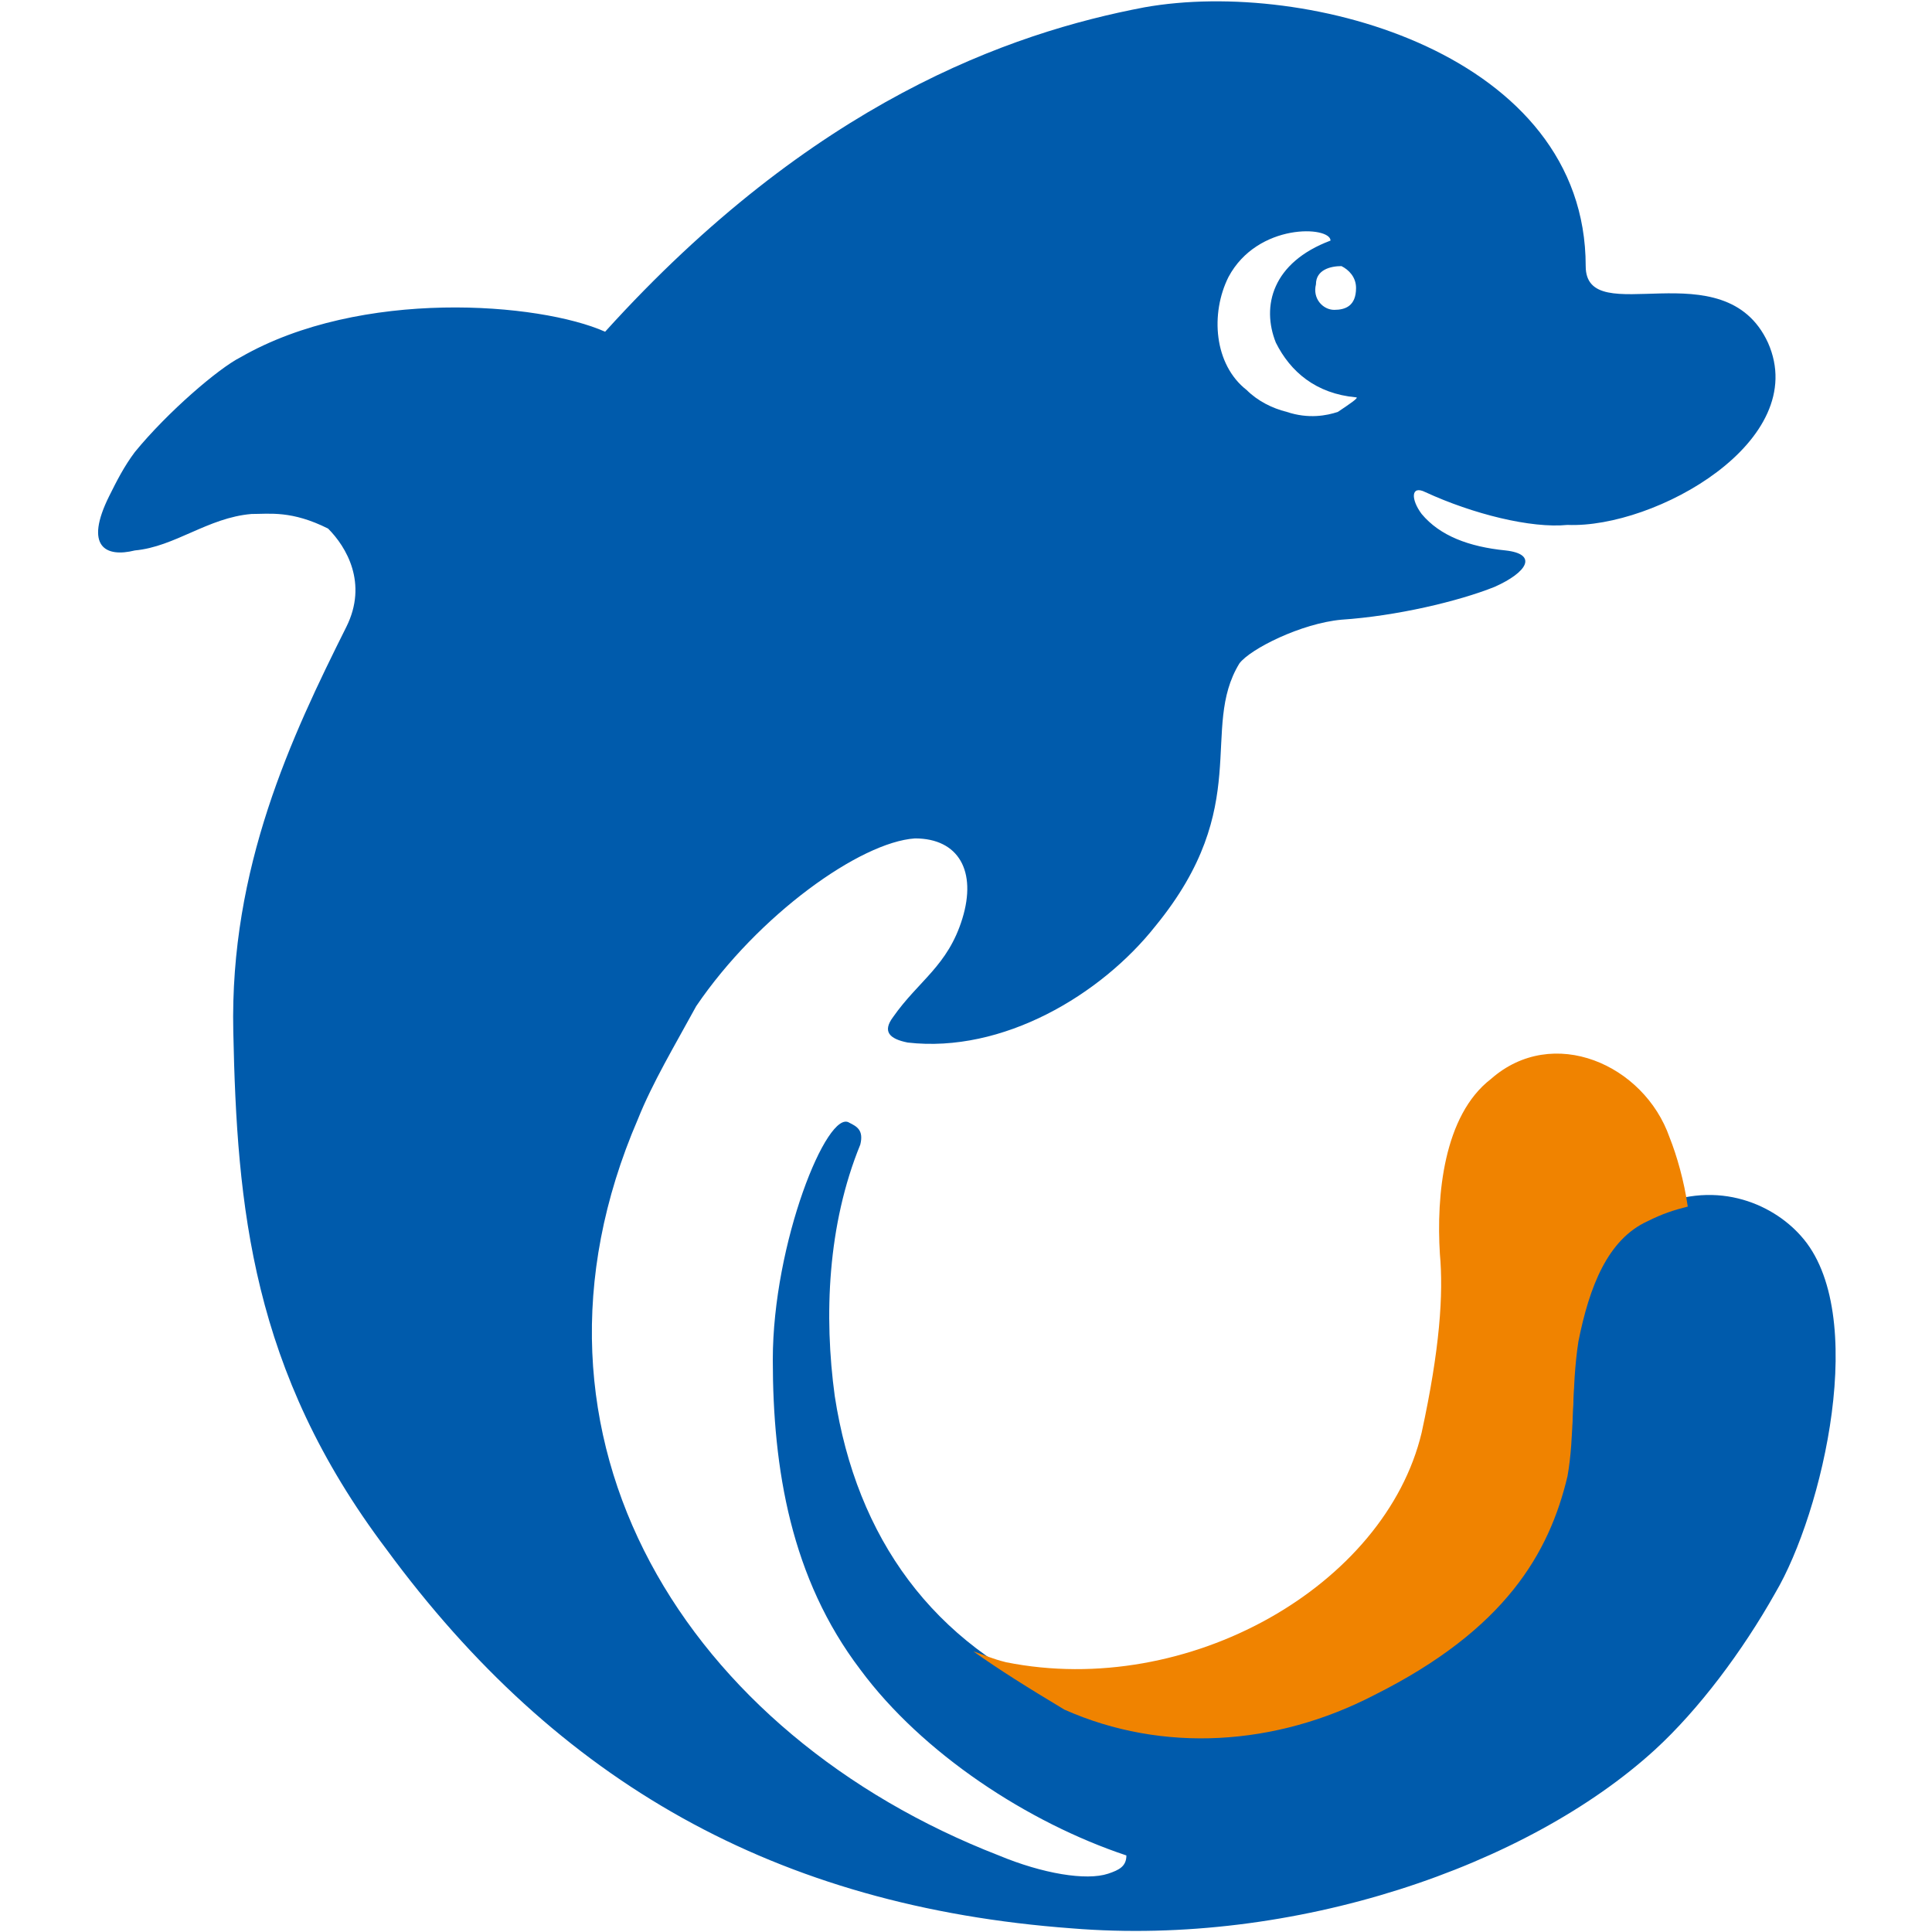
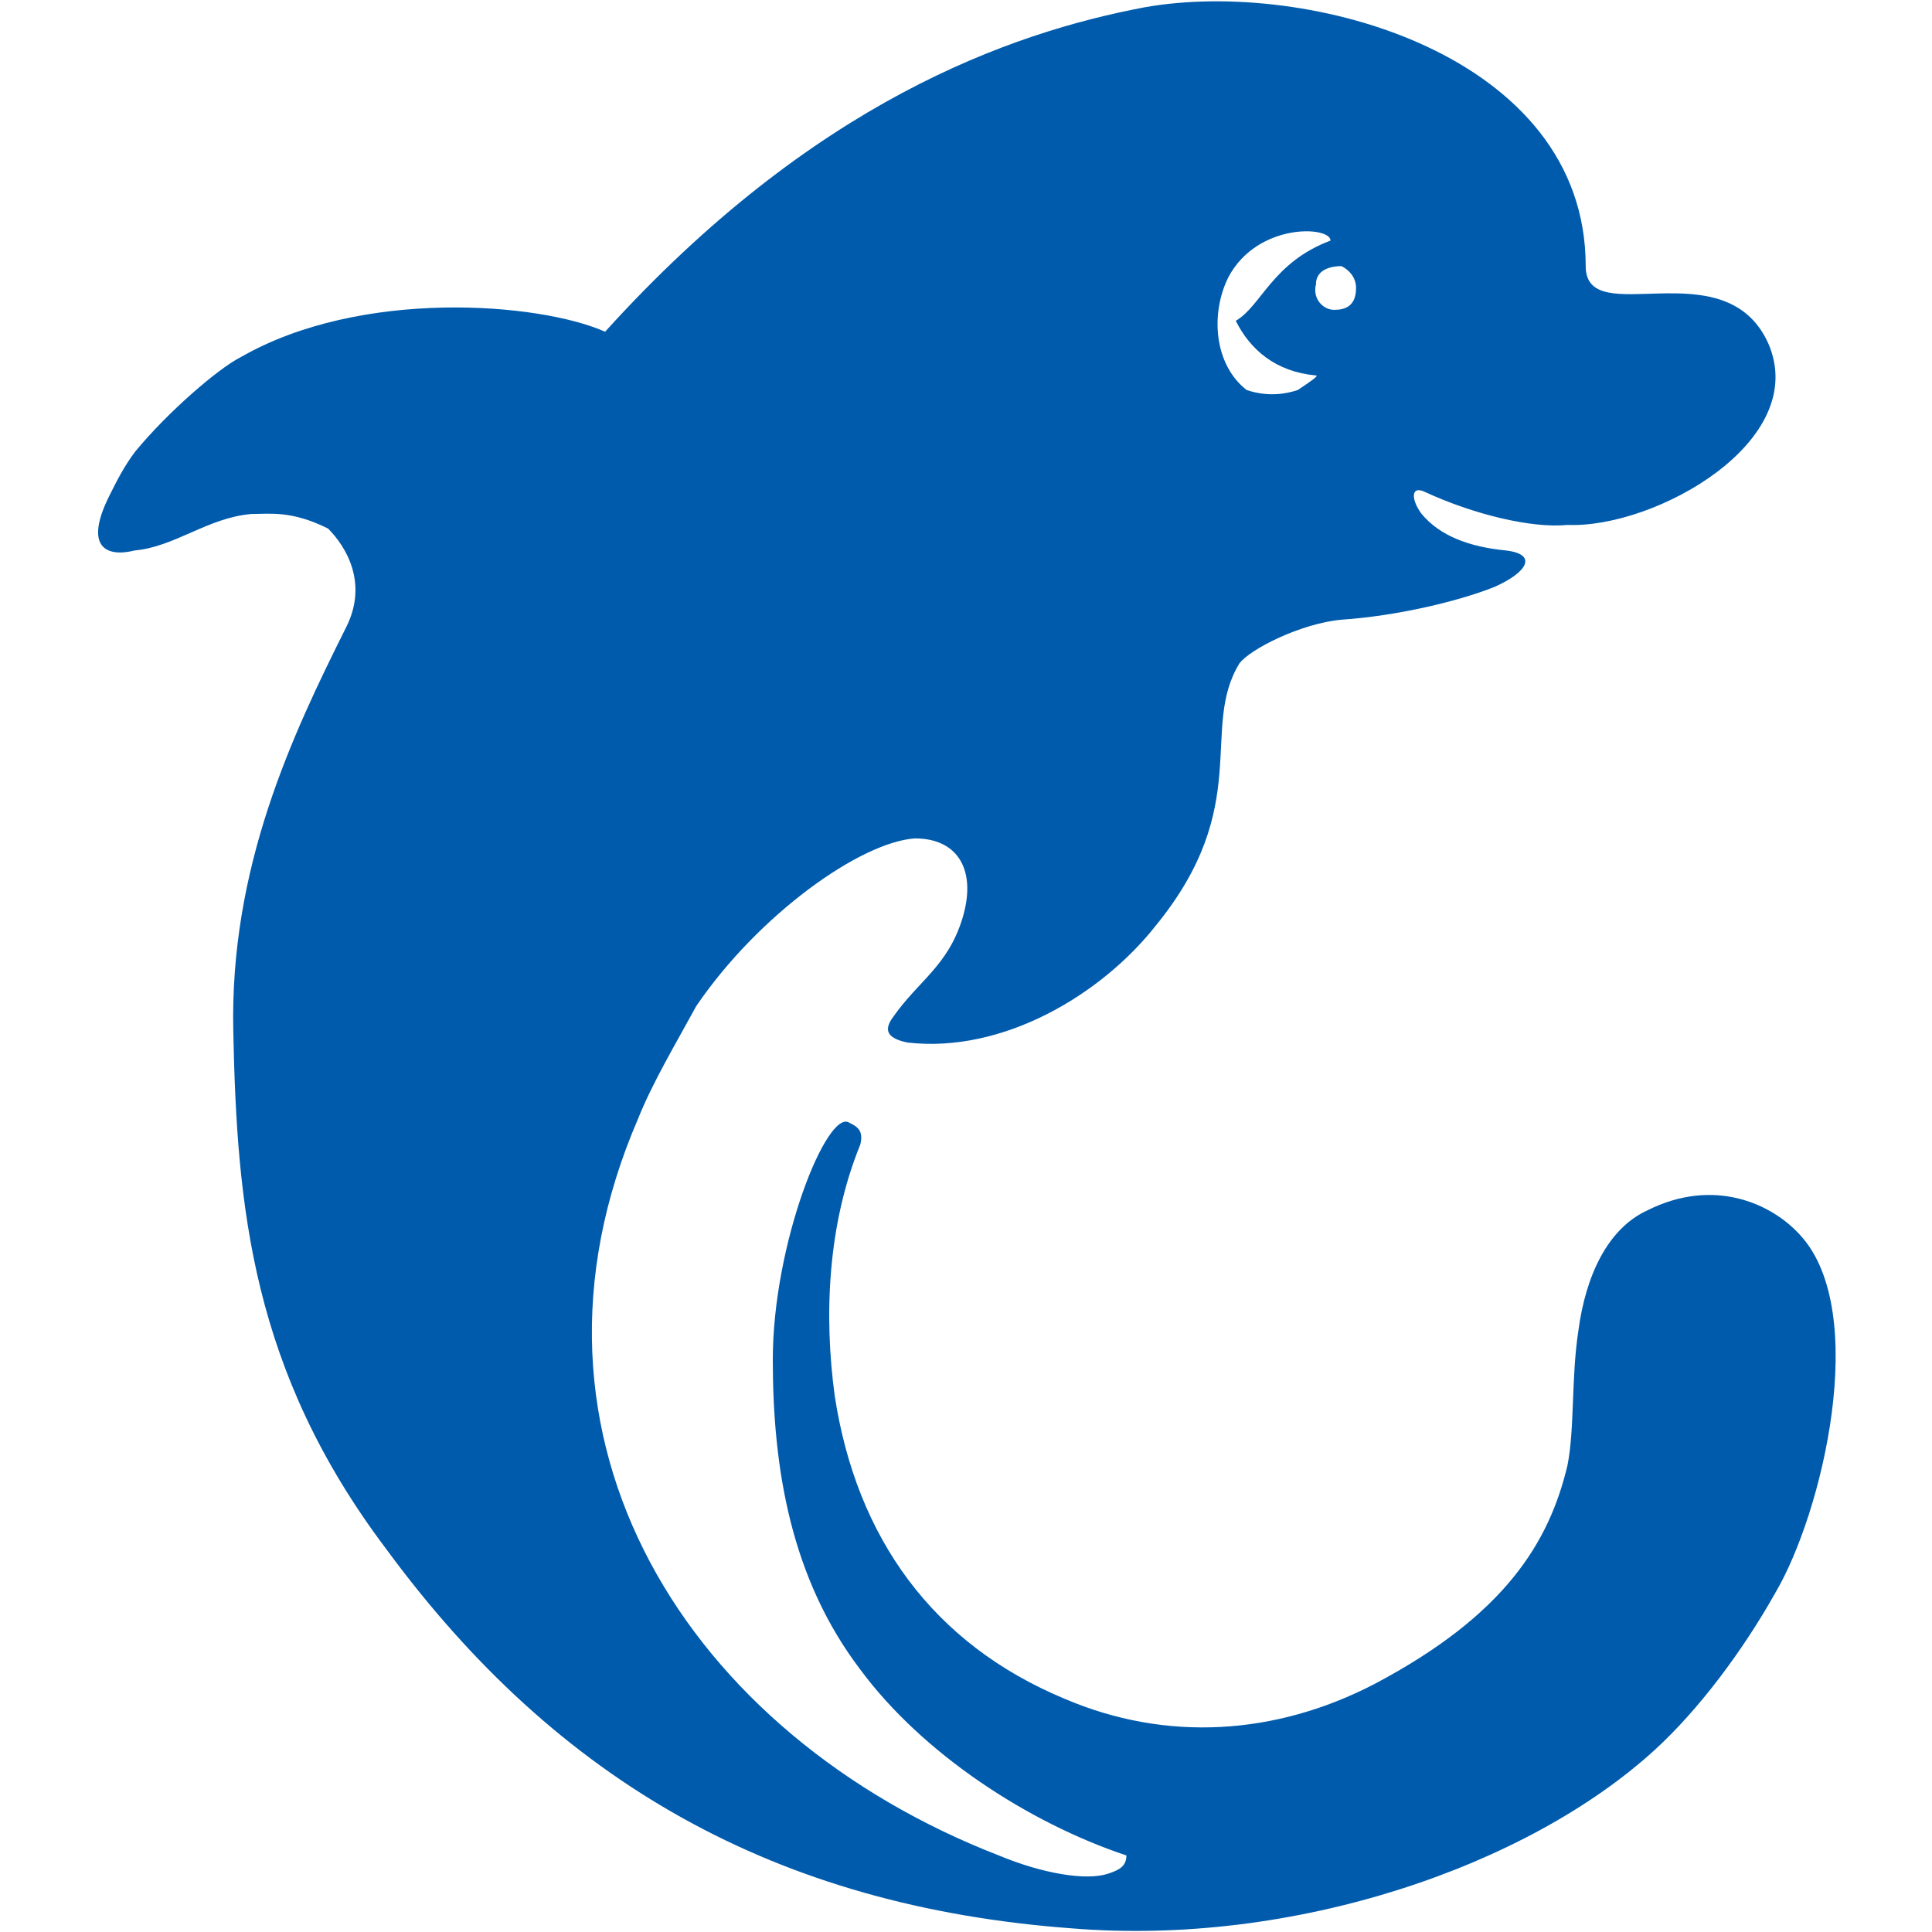
<svg xmlns="http://www.w3.org/2000/svg" version="1.1" id="Layer_1" x="0px" y="0px" viewBox="0 0 53 53" style="enable-background:new 0 0 53 53;" xml:space="preserve">
  <style type="text/css">
	.st0{fill-rule:evenodd;clip-rule:evenodd;fill:#005BAC;}
	.st1{fill-rule:evenodd;clip-rule:evenodd;fill:#F08300;}
</style>
  <g>
    <g>
-       <path class="st0" d="M16.6,9.1c5.7-6.3,11.1-8.2,14.8-8.9c4.5-0.8,12.1,1.3,12.1,7.1c0,1.8,3.8-0.5,5,2.1c1.2,2.7-3.1,5.1-5.5,5    c-1,0.1-2.6-0.3-3.9-0.9c-0.4-0.2-0.4,0.2-0.1,0.6c0.5,0.6,1.3,0.9,2.3,1c0.9,0.1,0.6,0.6-0.3,1c-1,0.4-2.7,0.8-4.2,0.9    c-1.1,0.1-2.5,0.8-2.8,1.2c-1.1,1.8,0.4,3.9-2.3,7.2c-1.5,1.9-4.2,3.5-6.8,3.2c-0.5-0.1-0.7-0.3-0.4-0.7c0.7-1,1.5-1.4,1.9-2.7    c0.4-1.3-0.1-2.2-1.3-2.2c-1.5,0.1-4.3,2.1-6,4.6c-0.6,1.1-1.2,2.1-1.6,3.1c-3.8,8.8,1.4,16.9,9.9,20.2c1.2,0.5,2.4,0.7,3,0.5    c0.3-0.1,0.5-0.2,0.5-0.5c-2.7-0.9-5.6-2.8-7.3-5.1c-1.9-2.5-2.4-5.5-2.4-8.5c0-3.2,1.5-6.9,2.1-6.5c0.2,0.1,0.4,0.2,0.3,0.6    c-0.9,2.2-1,4.7-0.7,6.9c0.6,3.9,2.7,6.8,6.3,8.3c2.8,1.2,5.8,1,8.5-0.4c3.6-1.9,4.8-3.9,5.3-6c0.2-1,0.1-2.4,0.3-3.7    c0.2-1.5,0.8-2.8,1.9-3.3c1.8-0.9,3.4-0.2,4.2,0.7c1.9,2.1,0.6,7.6-0.7,9.8c-0.9,1.6-2.1,3.2-3.3,4.3c-3.5,3.2-9.9,5.4-16,4.9    c-8.1-0.6-14.1-4-18.8-10.4c-3.7-4.9-4.1-9.4-4.2-14.2c-0.1-4.5,1.6-8.1,3.1-11.1c0.6-1.2,0-2.2-0.5-2.7C8,14,7.4,14.1,6.9,14.1    c-1.2,0.1-2.1,0.9-3.2,1C2.9,15.3,2.3,15,3,13.6c0.2-0.4,0.4-0.8,0.7-1.2c0.9-1.1,2.3-2.3,2.9-2.6C9.9,7.9,14.8,8.3,16.6,9.1    L16.6,9.1z M36.5,6.6c0-0.4-2-0.5-2.8,1c-0.5,1-0.4,2.4,0.5,3.1c0.3,0.3,0.7,0.5,1.1,0.6c0.6,0.2,1.1,0.1,1.4,0    c0.3-0.2,0.6-0.4,0.5-0.4c-1.1-0.1-1.8-0.7-2.2-1.5C34.6,8.4,34.9,7.2,36.5,6.6z M36.1,7.8c-0.1,0.4,0.2,0.7,0.5,0.7    c0.3,0,0.6-0.1,0.6-0.6c0-0.3-0.2-0.5-0.4-0.6C36.5,7.3,36.1,7.4,36.1,7.8z" />
+       <path class="st0" d="M16.6,9.1c5.7-6.3,11.1-8.2,14.8-8.9c4.5-0.8,12.1,1.3,12.1,7.1c0,1.8,3.8-0.5,5,2.1c1.2,2.7-3.1,5.1-5.5,5    c-1,0.1-2.6-0.3-3.9-0.9c-0.4-0.2-0.4,0.2-0.1,0.6c0.5,0.6,1.3,0.9,2.3,1c0.9,0.1,0.6,0.6-0.3,1c-1,0.4-2.7,0.8-4.2,0.9    c-1.1,0.1-2.5,0.8-2.8,1.2c-1.1,1.8,0.4,3.9-2.3,7.2c-1.5,1.9-4.2,3.5-6.8,3.2c-0.5-0.1-0.7-0.3-0.4-0.7c0.7-1,1.5-1.4,1.9-2.7    c0.4-1.3-0.1-2.2-1.3-2.2c-1.5,0.1-4.3,2.1-6,4.6c-0.6,1.1-1.2,2.1-1.6,3.1c-3.8,8.8,1.4,16.9,9.9,20.2c1.2,0.5,2.4,0.7,3,0.5    c0.3-0.1,0.5-0.2,0.5-0.5c-2.7-0.9-5.6-2.8-7.3-5.1c-1.9-2.5-2.4-5.5-2.4-8.5c0-3.2,1.5-6.9,2.1-6.5c0.2,0.1,0.4,0.2,0.3,0.6    c-0.9,2.2-1,4.7-0.7,6.9c0.6,3.9,2.7,6.8,6.3,8.3c2.8,1.2,5.8,1,8.5-0.4c3.6-1.9,4.8-3.9,5.3-6c0.2-1,0.1-2.4,0.3-3.7    c0.2-1.5,0.8-2.8,1.9-3.3c1.8-0.9,3.4-0.2,4.2,0.7c1.9,2.1,0.6,7.6-0.7,9.8c-0.9,1.6-2.1,3.2-3.3,4.3c-3.5,3.2-9.9,5.4-16,4.9    c-8.1-0.6-14.1-4-18.8-10.4c-3.7-4.9-4.1-9.4-4.2-14.2c-0.1-4.5,1.6-8.1,3.1-11.1c0.6-1.2,0-2.2-0.5-2.7C8,14,7.4,14.1,6.9,14.1    c-1.2,0.1-2.1,0.9-3.2,1C2.9,15.3,2.3,15,3,13.6c0.2-0.4,0.4-0.8,0.7-1.2c0.9-1.1,2.3-2.3,2.9-2.6C9.9,7.9,14.8,8.3,16.6,9.1    L16.6,9.1z M36.5,6.6c0-0.4-2-0.5-2.8,1c-0.5,1-0.4,2.4,0.5,3.1c0.6,0.2,1.1,0.1,1.4,0    c0.3-0.2,0.6-0.4,0.5-0.4c-1.1-0.1-1.8-0.7-2.2-1.5C34.6,8.4,34.9,7.2,36.5,6.6z M36.1,7.8c-0.1,0.4,0.2,0.7,0.5,0.7    c0.3,0,0.6-0.1,0.6-0.6c0-0.3-0.2-0.5-0.4-0.6C36.5,7.3,36.1,7.4,36.1,7.8z" />
    </g>
-     <path class="st1" d="M26.7,45.3c0.3,0.1,0.5,0.2,0.9,0.3c5,1,10.4-2.1,11.4-6.3c0.5-2.3,0.6-3.8,0.5-4.9c-0.1-1.6,0.1-3.8,1.4-4.8   c1.7-1.5,4.2-0.4,4.9,1.6c0.2,0.5,0.4,1.2,0.5,1.9c-0.4,0.1-0.7,0.2-1.1,0.4c-1.1,0.5-1.6,1.8-1.9,3.3c-0.2,1.3-0.1,2.6-0.3,3.7   c-0.5,2.1-1.7,4.2-5.3,6c-2.7,1.4-5.8,1.6-8.5,0.4C28.2,46.3,27.4,45.8,26.7,45.3L26.7,45.3z" />
  </g>
</svg>